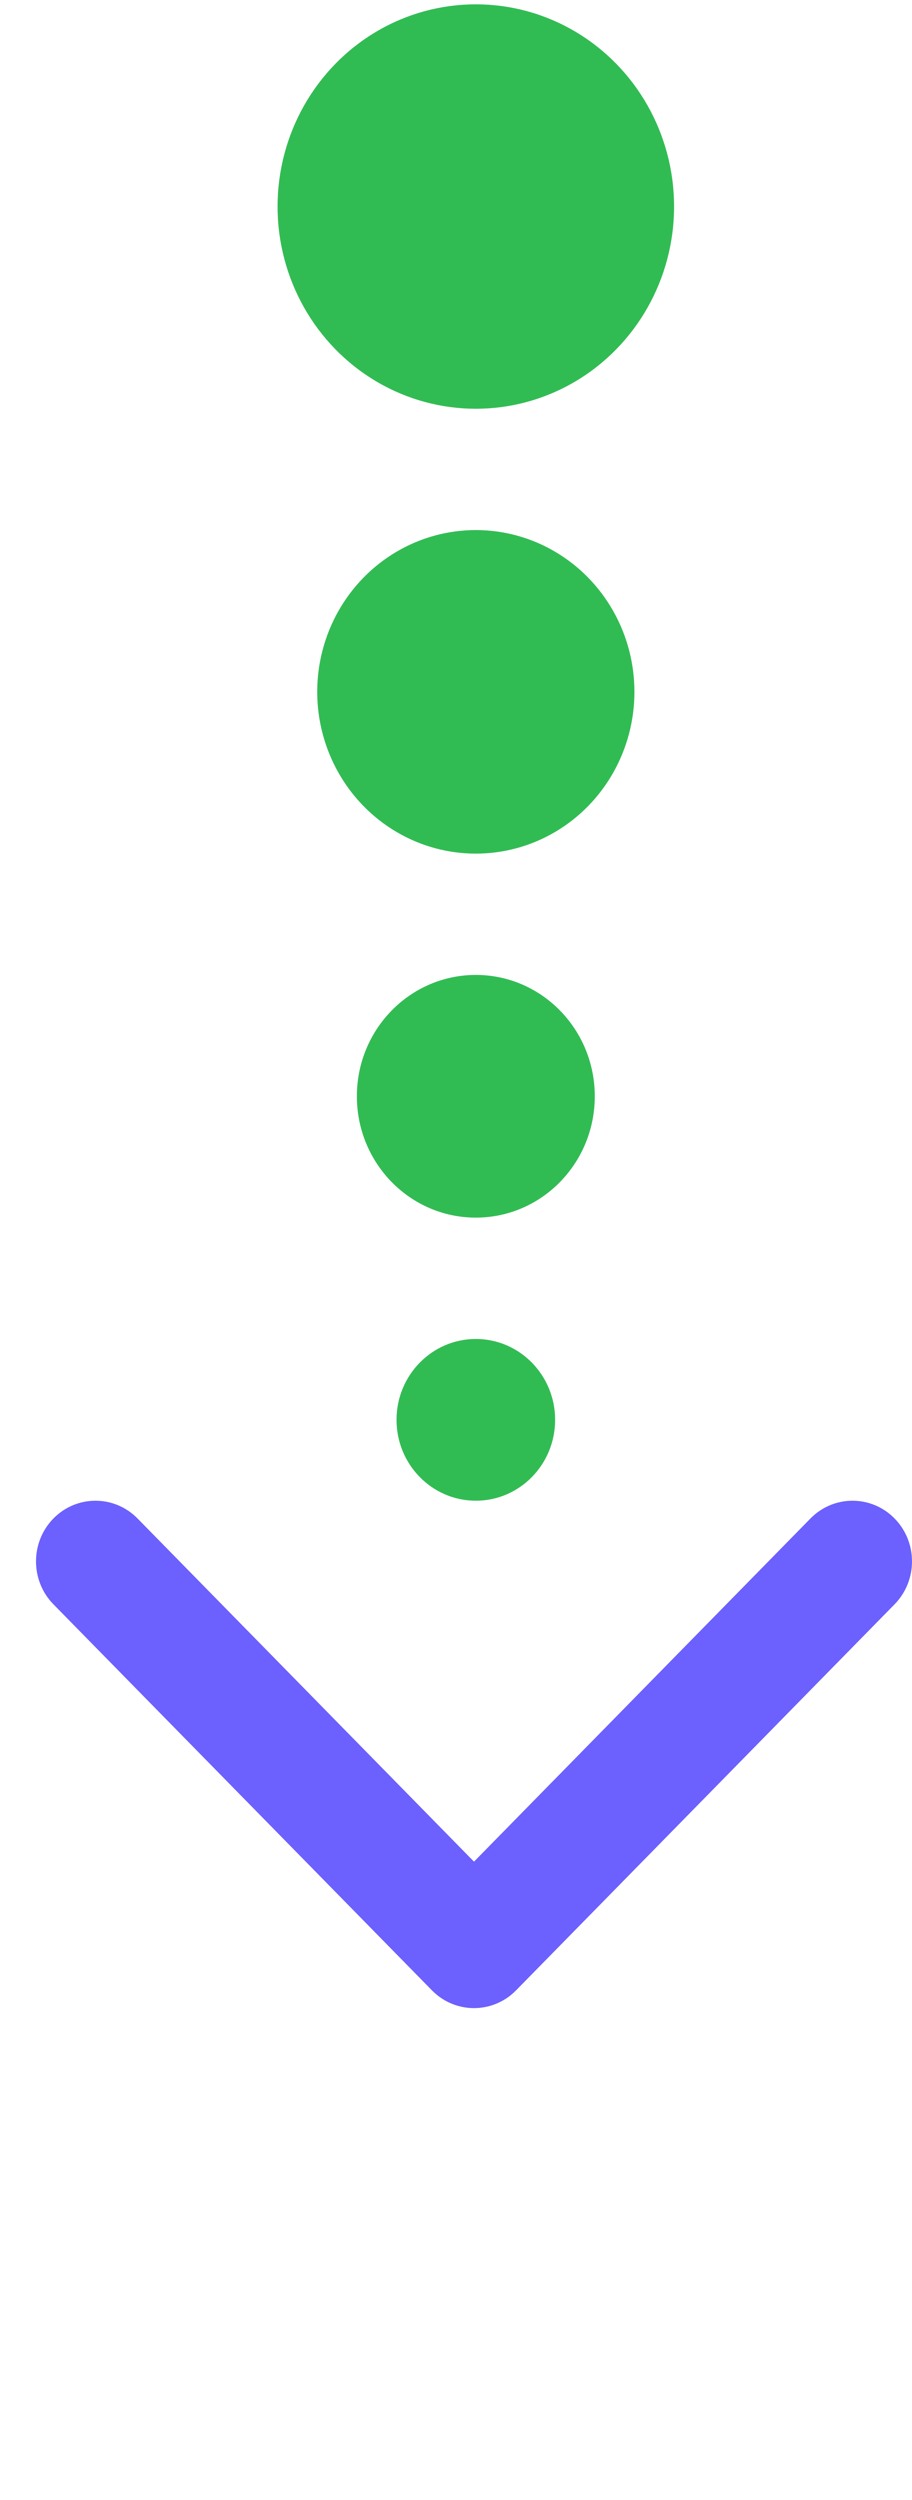
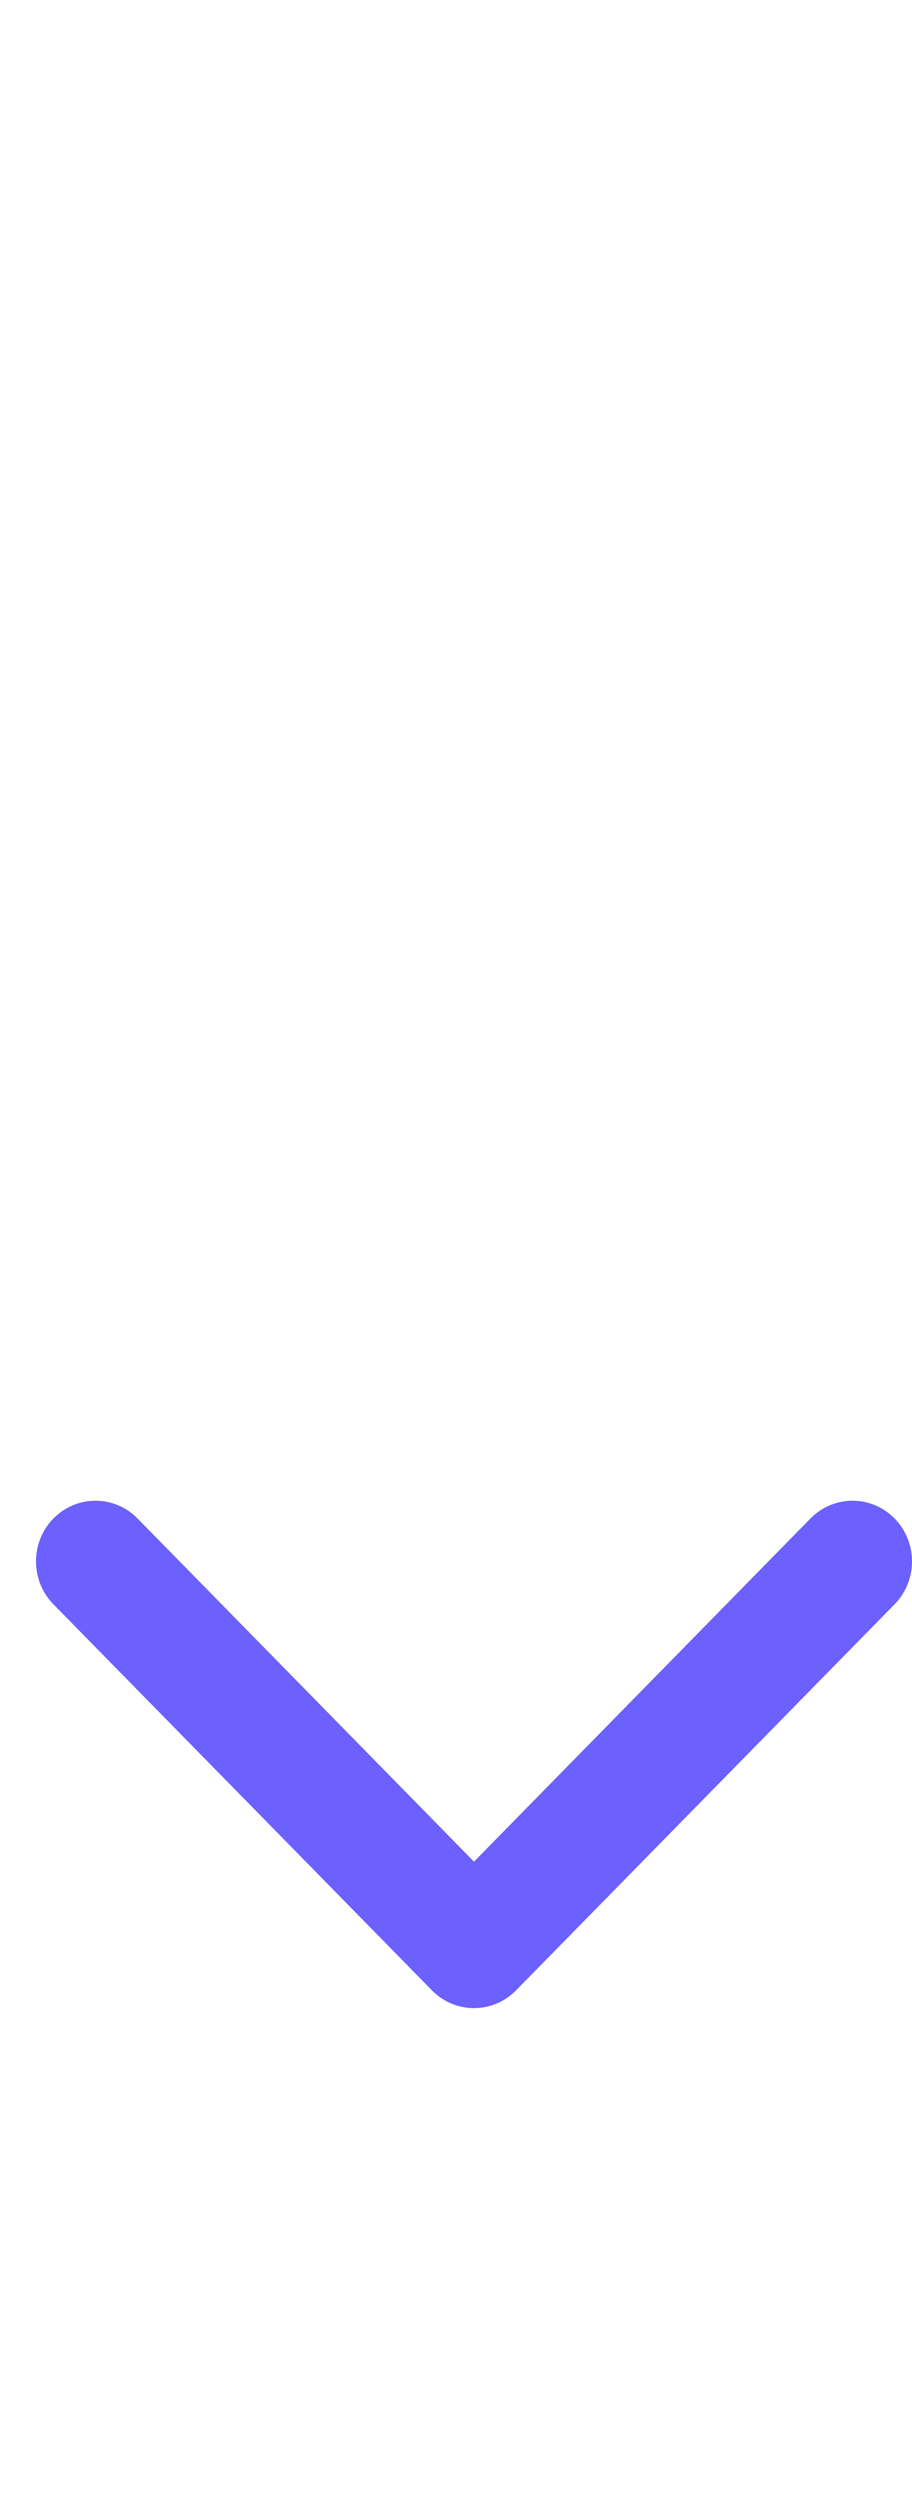
<svg xmlns="http://www.w3.org/2000/svg" width="23" height="63" viewBox="0 0 23 63" fill="none">
  <path fill-rule="evenodd" clip-rule="evenodd" d="M22.561 40.429L13.015 50.158C12.429 50.755 11.479 50.755 10.893 50.158L1.347 40.429C0.762 39.832 0.762 38.864 1.347 38.267C1.933 37.67 2.883 37.67 3.469 38.267L11.954 46.915L20.439 38.267C21.025 37.67 21.975 37.67 22.561 38.267C23.146 38.864 23.146 39.832 22.561 40.429Z" fill="#6C60FE" />
-   <ellipse cx="12" cy="35.781" rx="2" ry="2.038" fill="#31BC53" />
-   <ellipse cx="12" cy="27.627" rx="3" ry="3.058" fill="#31BC53" />
-   <ellipse cx="12" cy="17.435" rx="4" ry="4.077" fill="#31BC53" />
-   <ellipse cx="12" cy="5.205" rx="5" ry="5.096" fill="#31BC53" />
</svg>